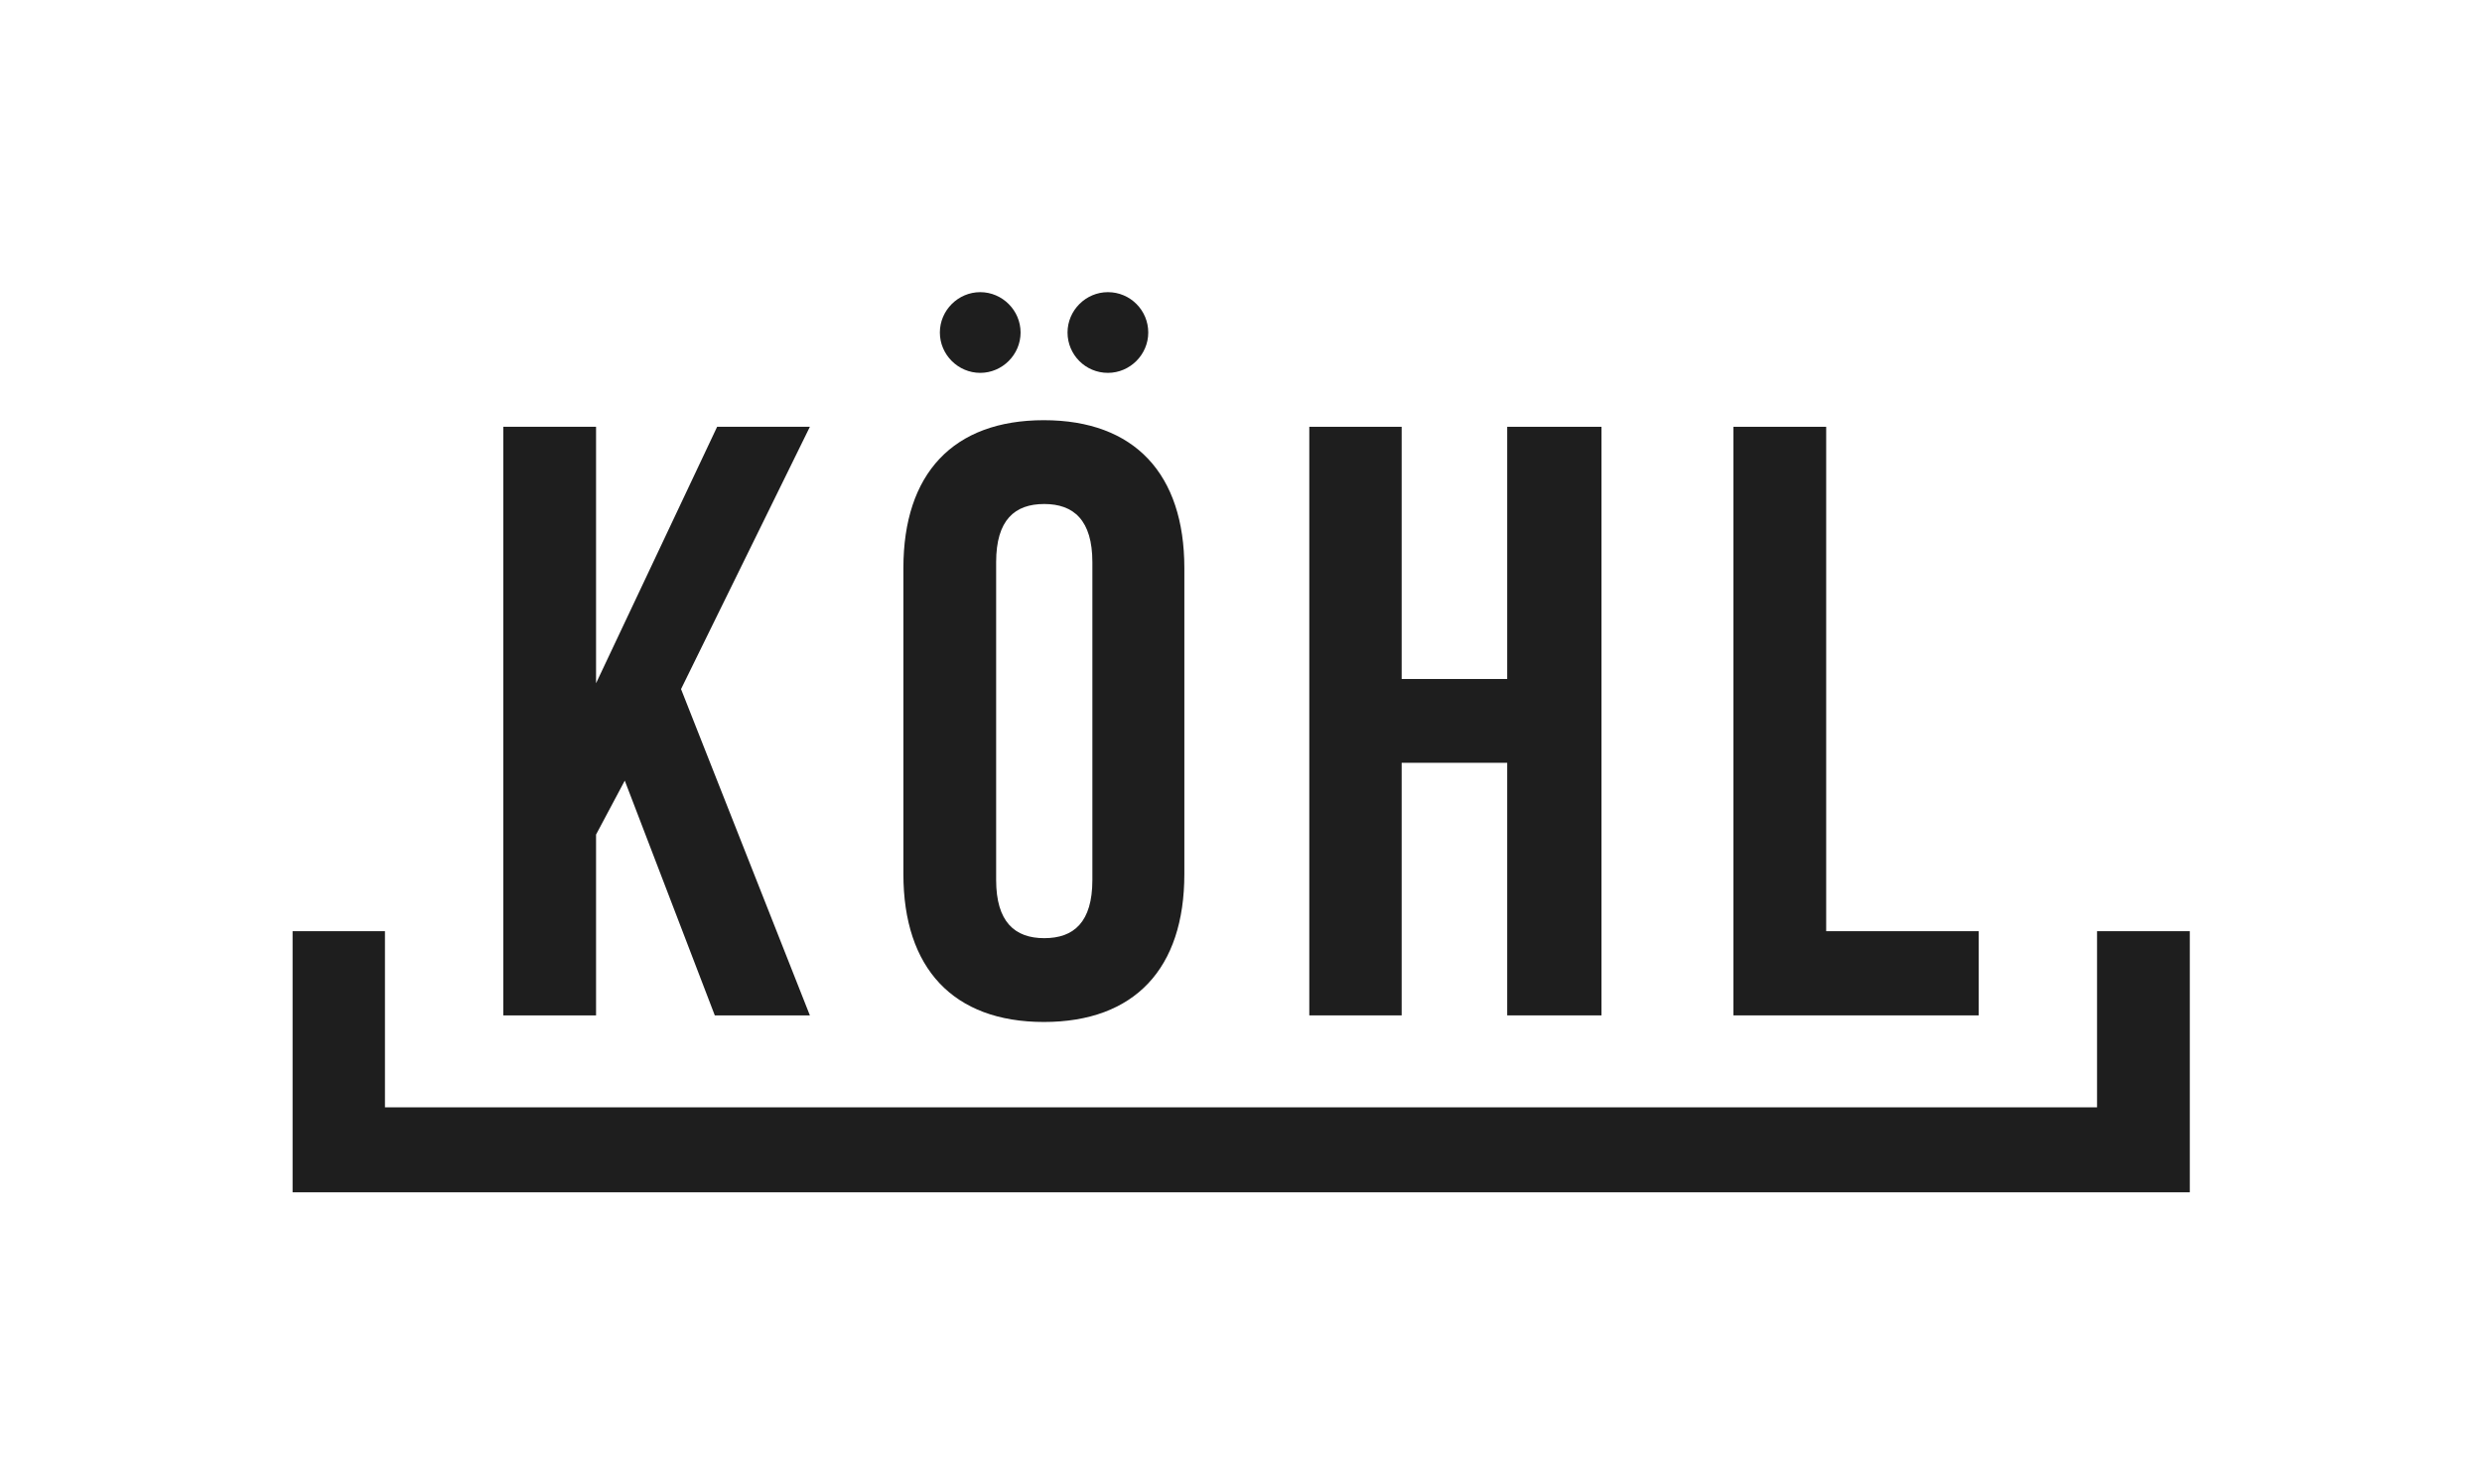
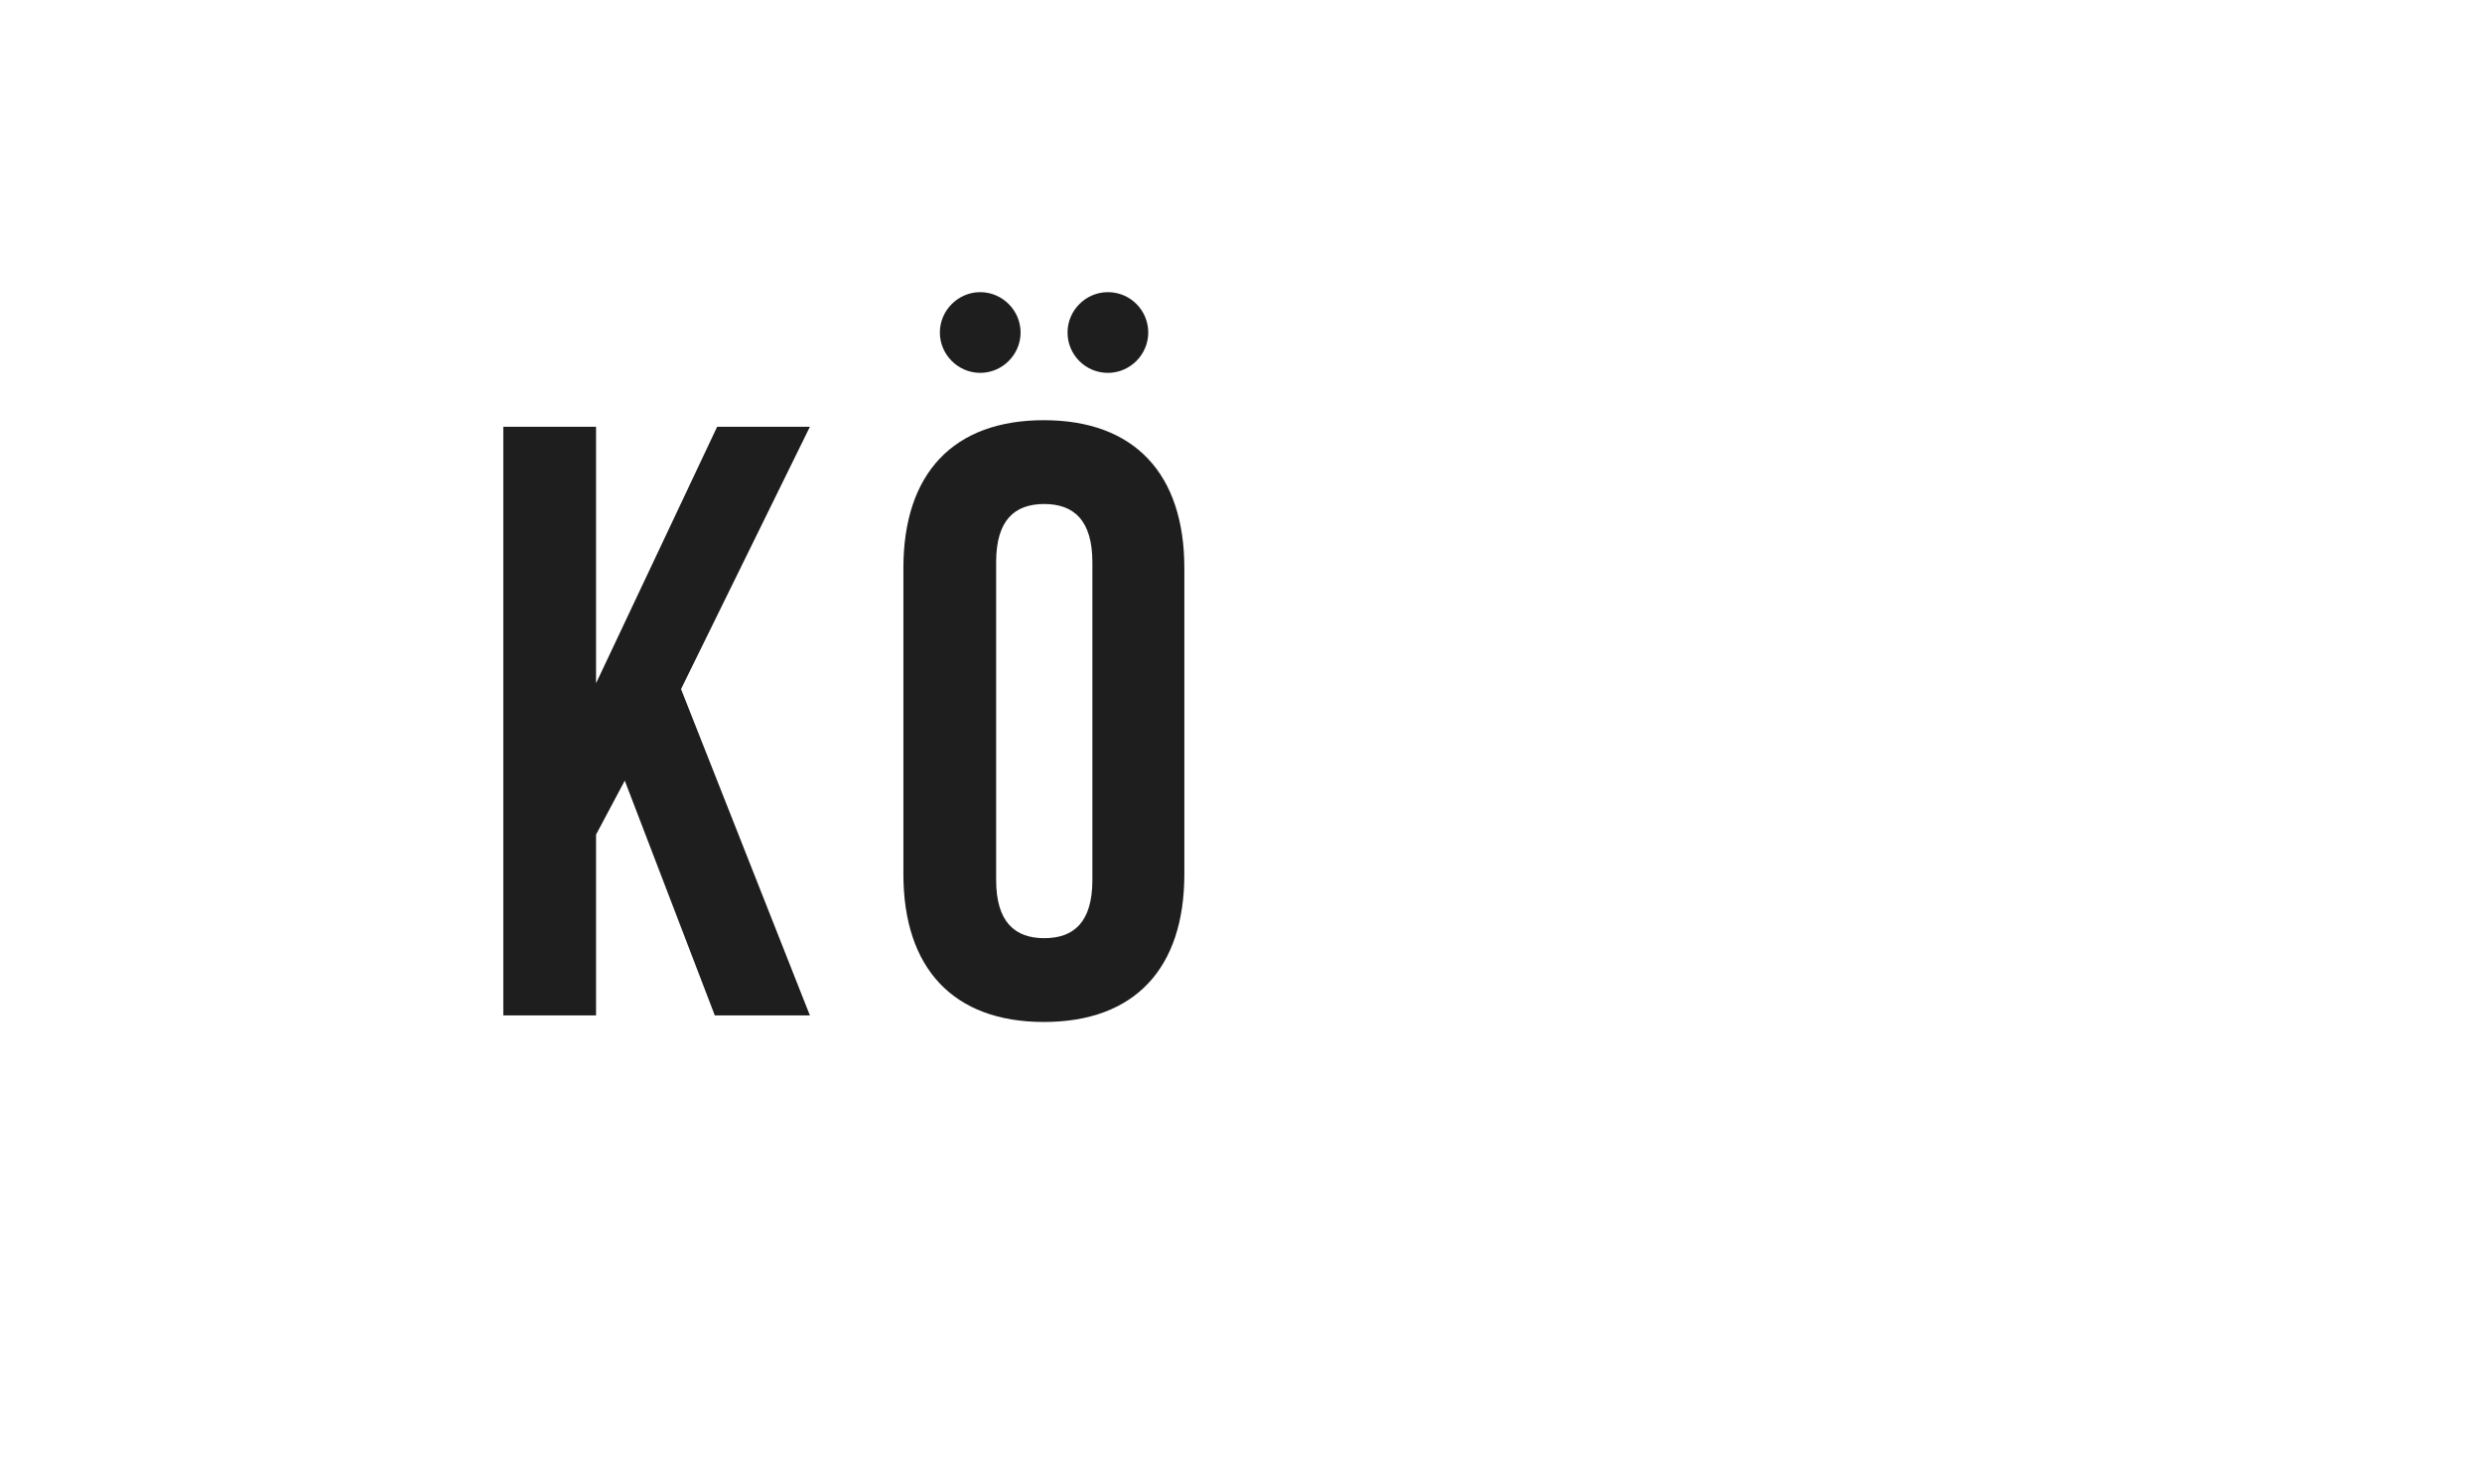
<svg xmlns="http://www.w3.org/2000/svg" id="Ebene_1" data-name="Ebene 1" version="1.1" viewBox="0 0 639.6 382.6">
  <defs>
    <style>
      .cls-1 {
        fill: #1e1e1e;
        stroke-width: 0px;
      }
    </style>
  </defs>
  <path class="cls-1" d="M295.9,85.7h0c0,5.7-4.7,10.4-10.4,10.4h0c-5.8,0-10.4-4.7-10.4-10.4s4.7-10.4,10.4-10.4h0c5.8,0,10.4,4.7,10.4,10.4M256.7,226.8c0,10.8,4.8,15,12.4,15s12.4-4.1,12.4-15v-81.9c0-10.8-4.8-15-12.4-15s-12.4,4.1-12.4,15v81.9ZM263,85.7h0c0,5.7-4.7,10.4-10.4,10.4s-10.4-4.7-10.4-10.4,4.7-10.4,10.4-10.4,10.4,4.7,10.4,10.4M232.8,146.4c0-24.3,12.8-38.1,36.2-38.1s36.2,13.9,36.2,38.1v78.9c0,24.3-12.8,38.1-36.2,38.1s-36.2-13.9-36.2-38.1v-78.9Z" />
-   <polygon class="cls-1" points="361.2 261.7 337.4 261.7 337.4 110 361.2 110 361.2 175 388.4 175 388.4 110 412.7 110 412.7 261.7 388.4 261.7 388.4 196.6 361.2 196.6 361.2 261.7" />
-   <polygon class="cls-1" points="446.7 110 470.6 110 470.6 240 509.9 240 509.9 261.7 446.7 261.7 446.7 110" />
  <polygon class="cls-1" points="161 201.2 153.6 215.1 153.6 261.7 129.7 261.7 129.7 110 153.6 110 153.6 176.1 184.8 110 208.7 110 175.5 177.6 208.7 261.7 184.2 261.7 161 201.2" />
-   <polygon class="cls-1" points="540.4 240 540.4 285.4 99.2 285.4 99.2 240 75.4 240 75.4 307.3 564.3 307.3 564.3 240 540.4 240" />
</svg>